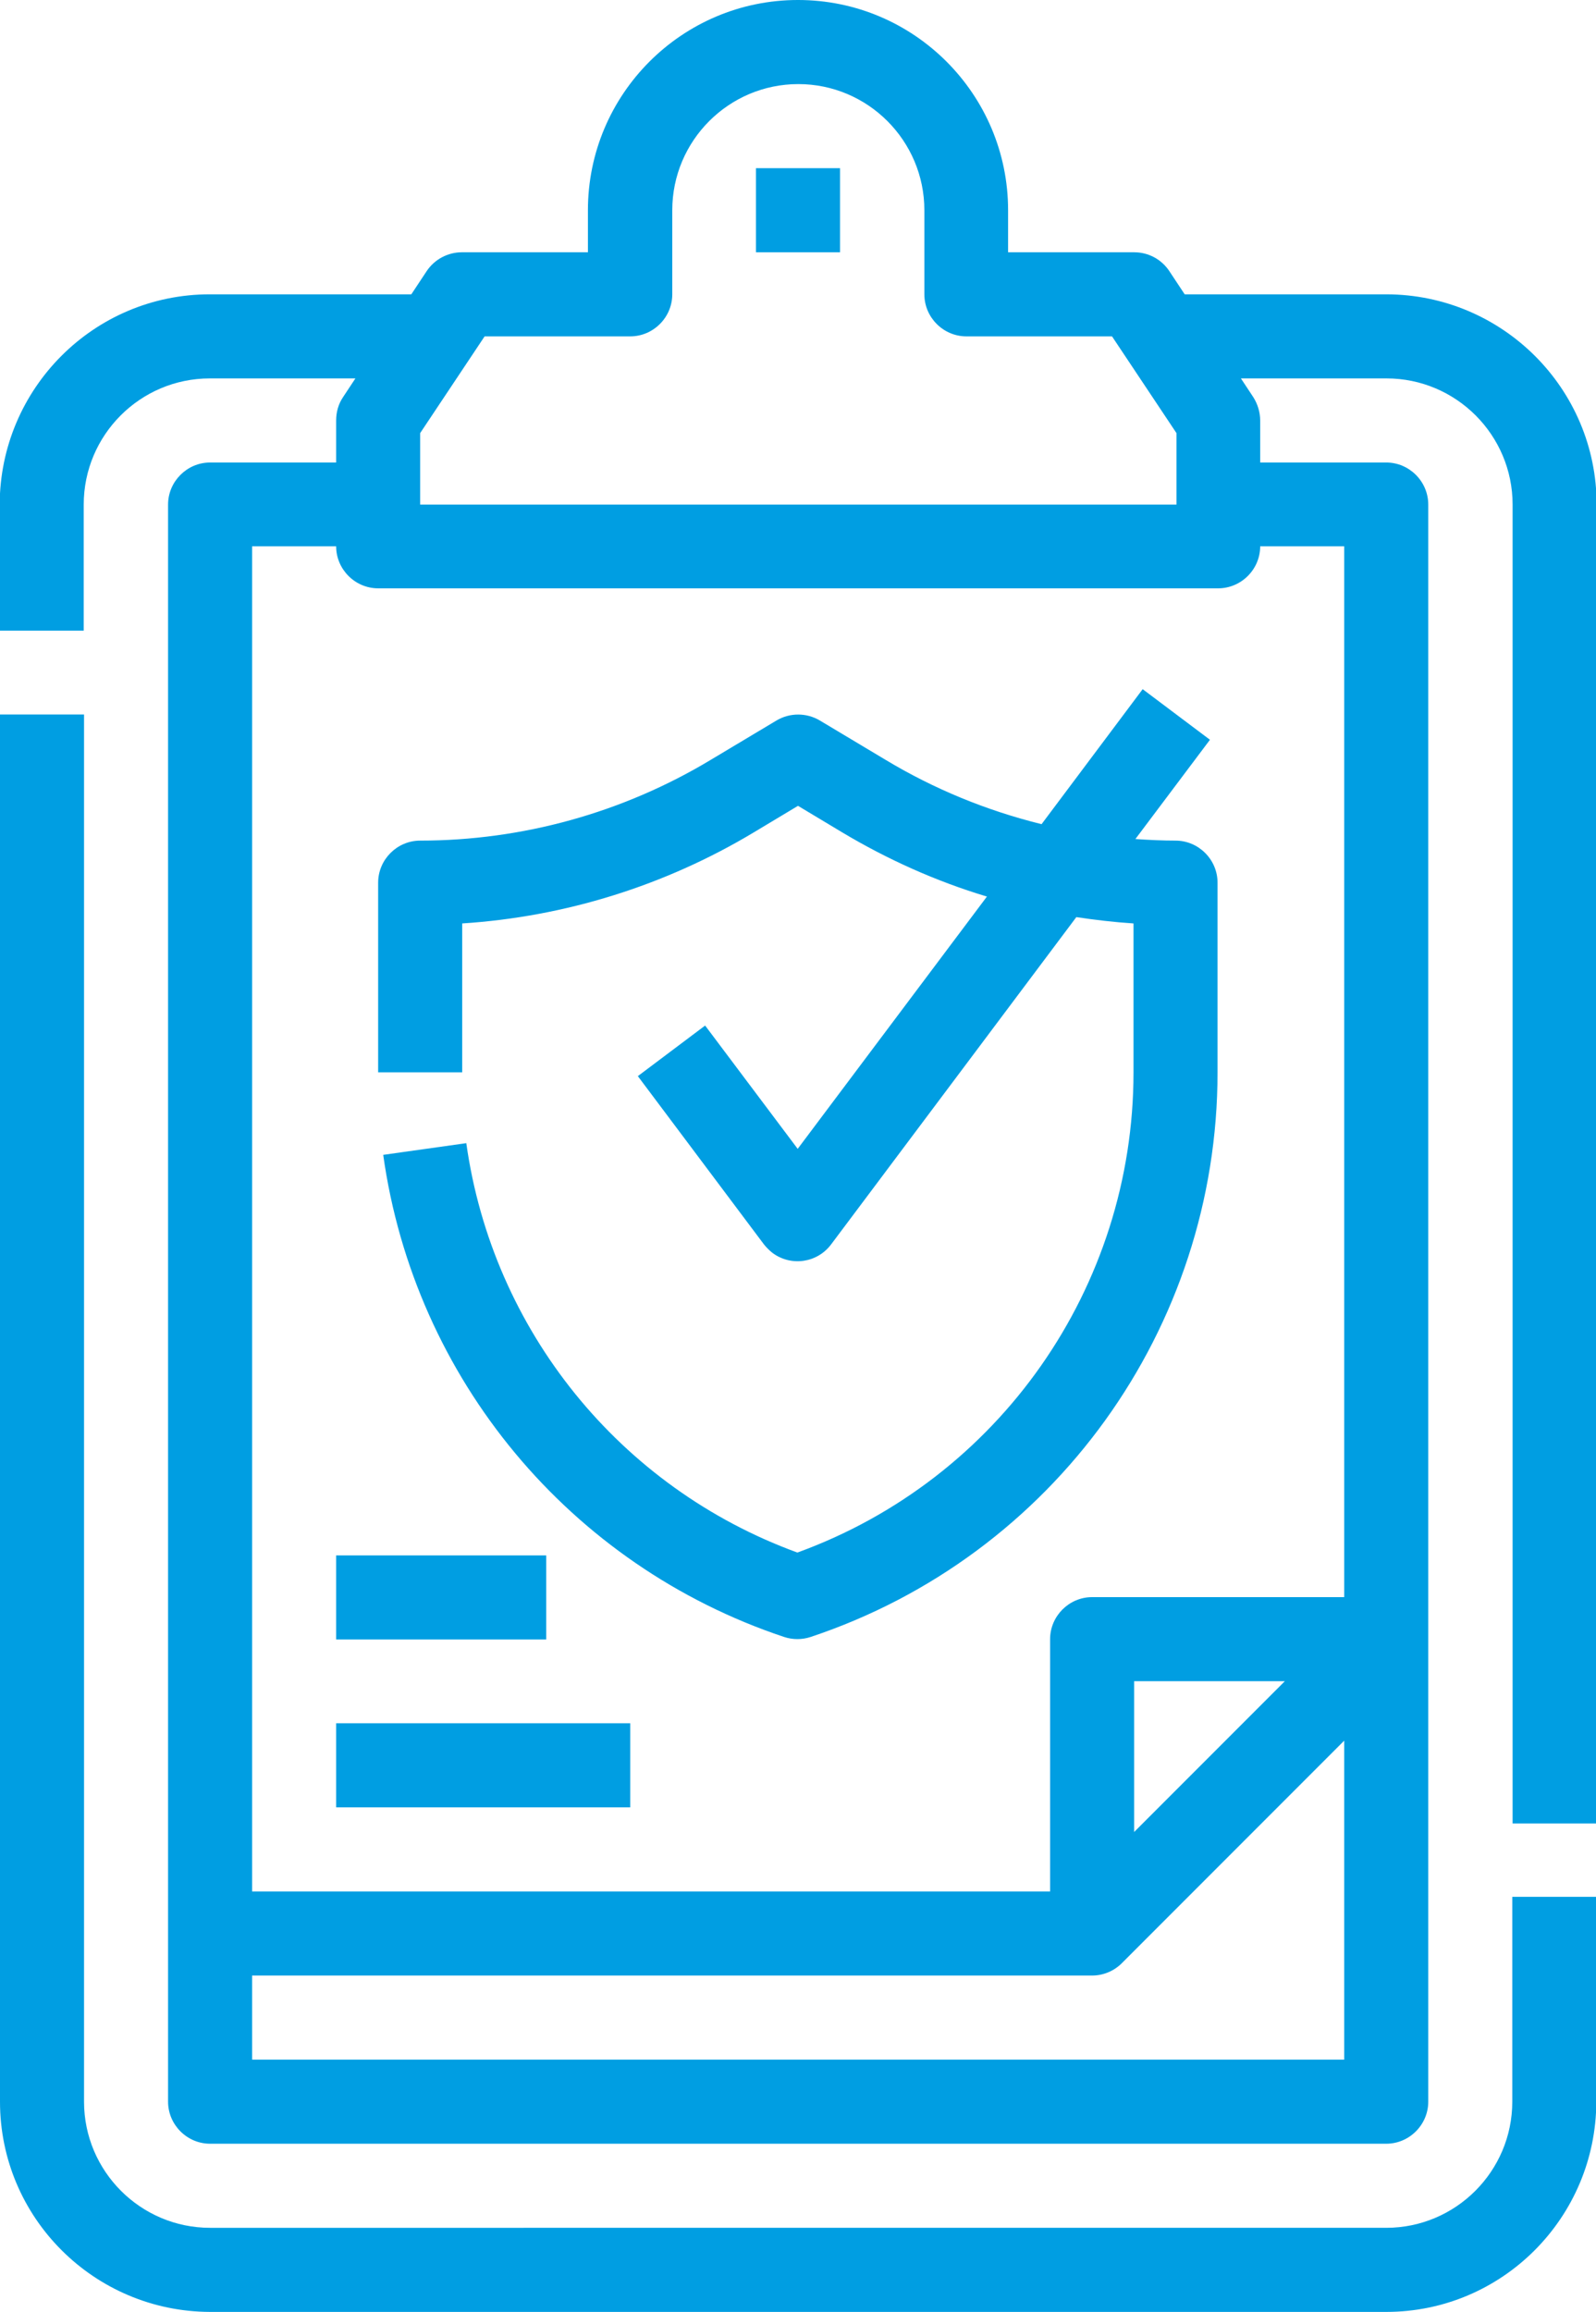
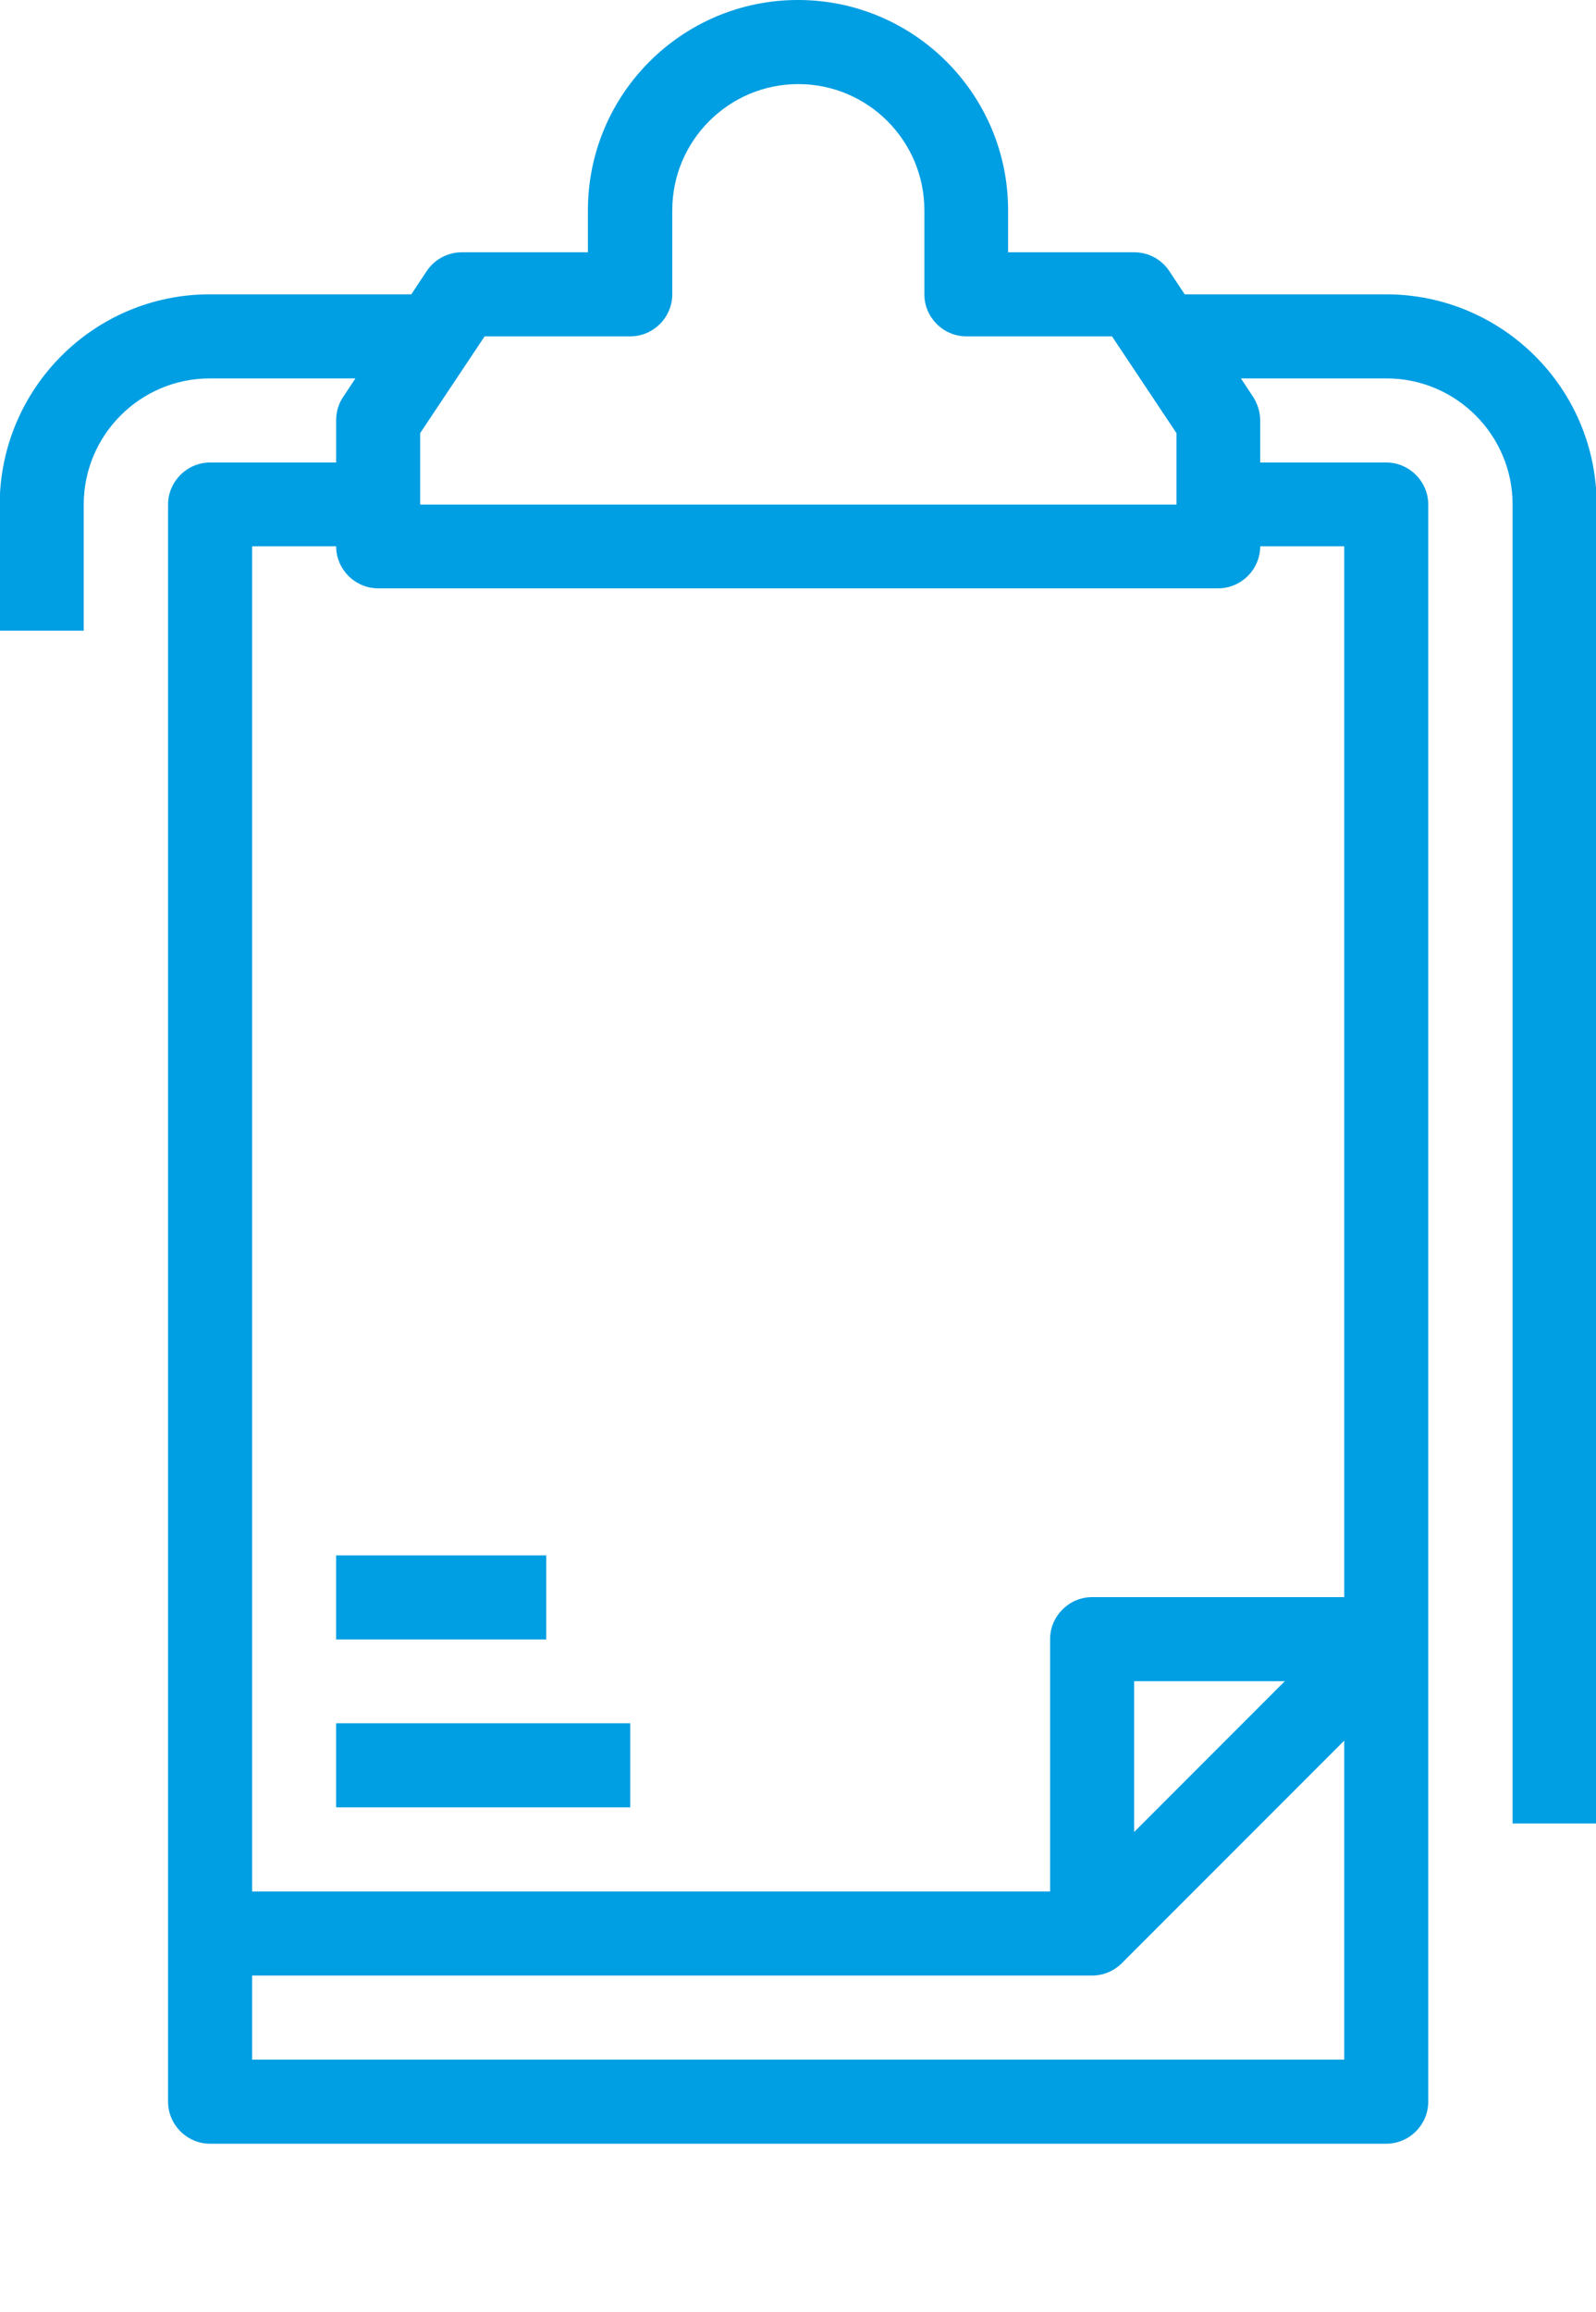
<svg xmlns="http://www.w3.org/2000/svg" id="Capa_2" data-name="Capa 2" viewBox="0 0 50.52 73.13">
  <defs>
    <style> .cls-1 { fill: #009ee2; stroke-width: 0px; } </style>
  </defs>
  <g id="Contenido">
    <g>
-       <path class="cls-1" d="m47.87,66.48c0,2.2-1.79,3.99-3.99,3.99H6.65c-2.2,0-3.99-1.79-3.99-3.99V22.6H0v43.88c0,3.67,2.98,6.64,6.65,6.65h37.23c3.67,0,6.64-2.98,6.65-6.65v-6.48h-2.66v6.48Z" />
-       <rect class="cls-1" x="23.93" y="5.32" width="2.66" height="2.66" />
      <rect class="cls-1" x="10.64" y="49.2" width="6.65" height="2.66" />
      <rect class="cls-1" x="10.64" y="54.51" width="9.31" height="2.66" />
      <path class="cls-1" d="m43.88,9.31h-6.38l-.49-.74c-.25-.37-.66-.59-1.11-.59h-3.99v-1.33c0-3.67-2.98-6.65-6.65-6.65s-6.65,2.98-6.65,6.65v1.33h-3.99c-.44,0-.86.22-1.11.59l-.49.74h-6.38c-3.67,0-6.64,2.98-6.65,6.65v3.99h2.66v-3.99c0-2.2,1.79-3.99,3.99-3.99h4.61l-.39.59c-.15.22-.22.48-.22.74v1.33h-3.99c-.73,0-1.33.6-1.33,1.33v50.52c0,.73.6,1.33,1.33,1.33h37.23c.73,0,1.33-.6,1.33-1.33V15.96c0-.73-.6-1.33-1.33-1.33h-3.99v-1.33c0-.26-.08-.52-.22-.74l-.39-.59h4.61c2.2,0,3.99,1.79,3.99,3.99v41.72h2.66V15.96c0-3.67-2.98-6.64-6.65-6.65Zm-30.58,4.39l2.04-3.06h4.61c.73,0,1.33-.6,1.33-1.33v-2.66c0-2.2,1.79-3.99,3.99-3.99s3.99,1.79,3.99,3.99v2.66c0,.73.6,1.33,1.33,1.33h4.61l2.04,3.06v2.26H13.3v-2.26Zm29.25,51.45H7.98v-2.66h26.59c.35,0,.69-.14.94-.39l7.04-7.04v10.09Zm-6.65-7.2v-4.77h4.77l-4.77,4.77Zm3.99-40.67h2.66v33.24h-7.98c-.73,0-1.33.6-1.33,1.33v7.98H7.98V17.28h2.66c0,.73.6,1.33,1.33,1.33h26.59c.73,0,1.33-.6,1.33-1.33Z" />
-       <path class="cls-1" d="m37.23,26.59c-.43,0-.86-.02-1.29-.05l2.36-3.14-2.13-1.6-3.2,4.27c-1.74-.43-3.4-1.11-4.93-2.03l-2.09-1.25c-.42-.25-.95-.25-1.37,0l-2.09,1.25c-2.78,1.67-5.96,2.55-9.19,2.55-.73,0-1.33.6-1.33,1.33v6h2.66v-4.71c3.26-.21,6.43-1.2,9.23-2.88l1.4-.84,1.4.84c1.44.86,2.98,1.55,4.58,2.03l-5.99,7.98-2.93-3.9-2.13,1.6,3.99,5.32c.08.1.17.19.27.27.59.44,1.42.32,1.86-.27l7.76-10.35c.6.09,1.2.16,1.81.2v4.71c0,6.8-4.25,12.87-10.64,15.19-5.62-2.05-9.65-7.03-10.48-12.95l-2.63.37c.99,7.08,5.91,12.99,12.69,15.25.27.09.57.09.84,0,7.69-2.56,12.88-9.76,12.88-17.86v-6c0-.73-.6-1.33-1.33-1.33Z" />
    </g>
  </g>
</svg>